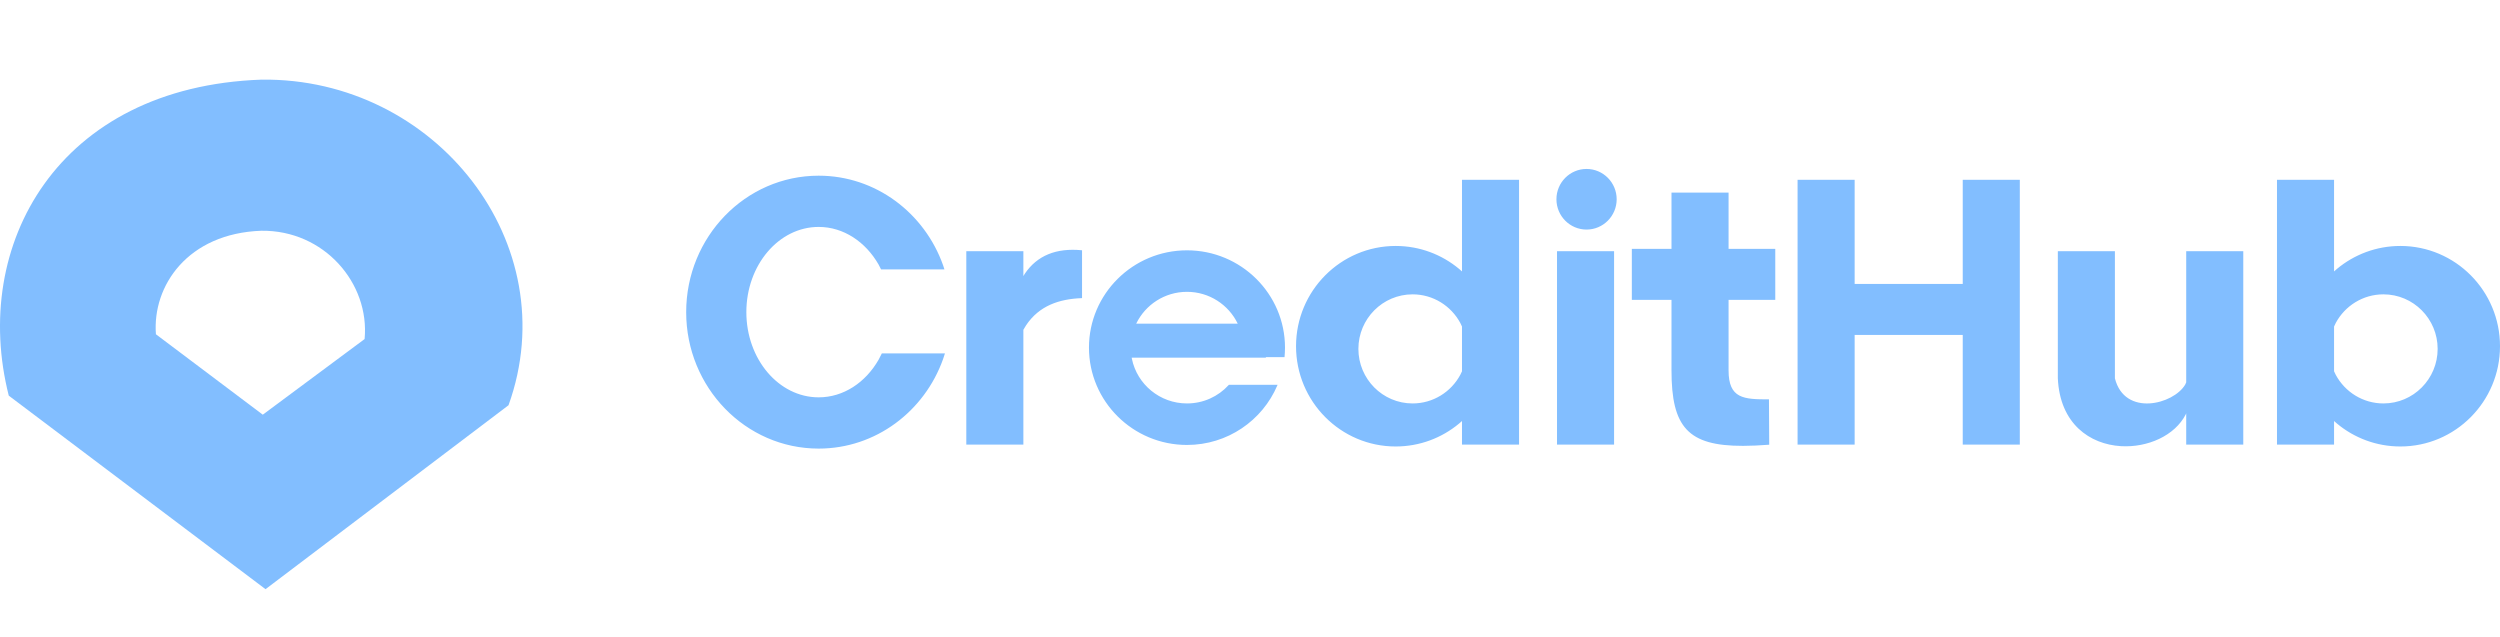
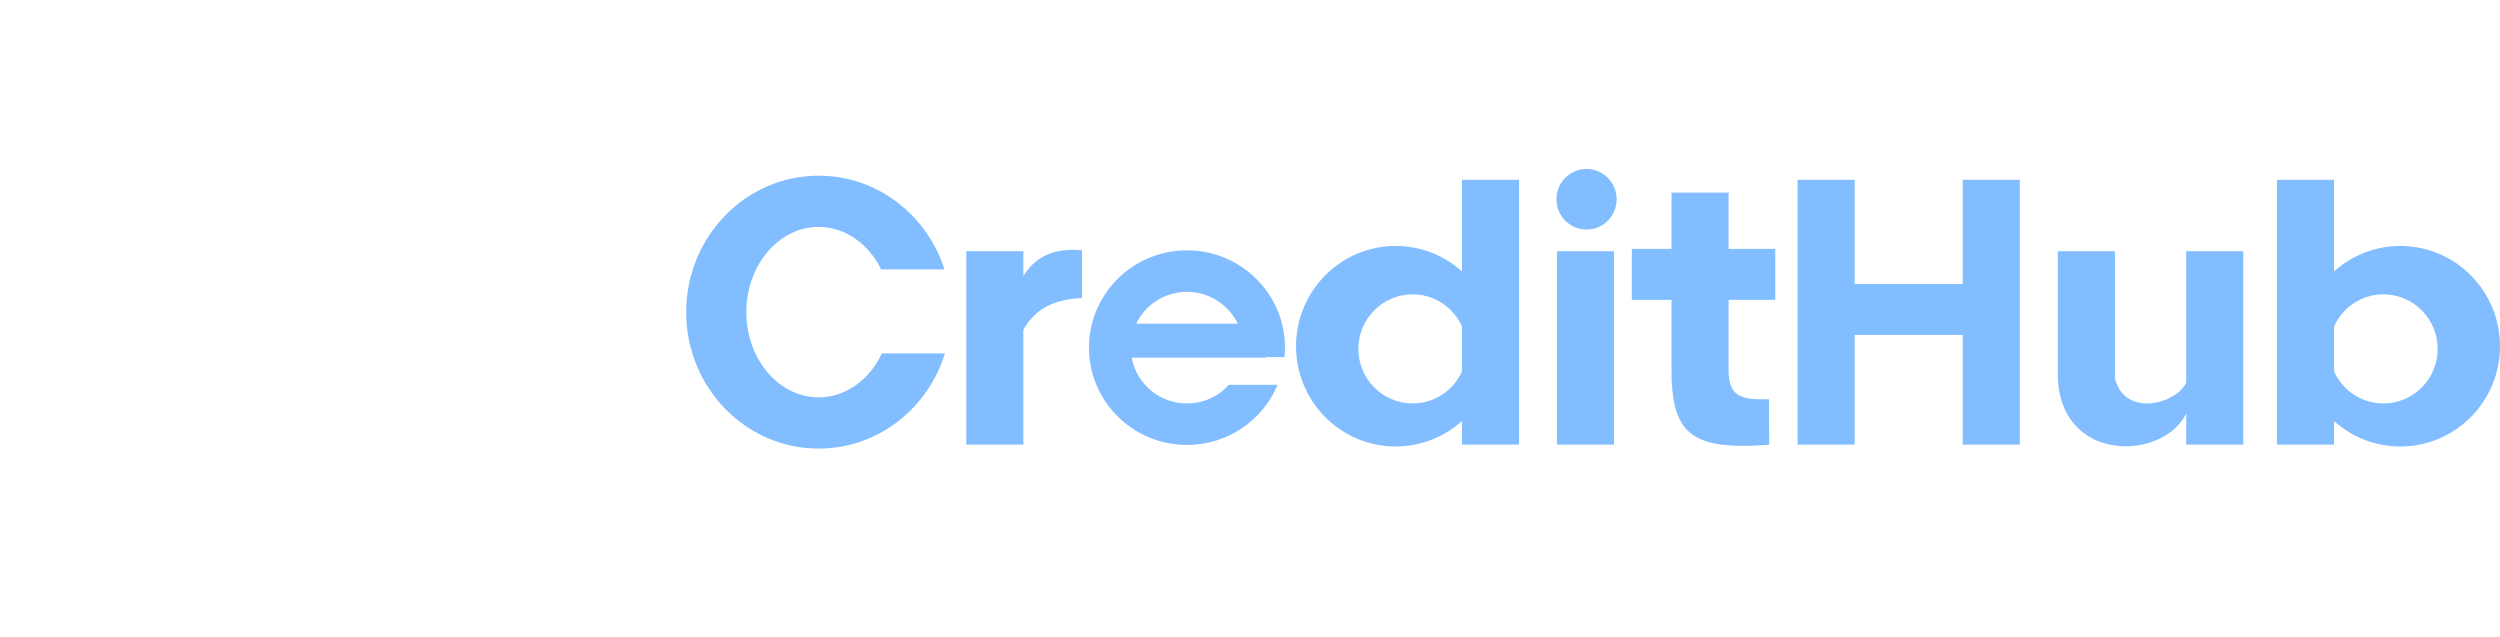
<svg xmlns="http://www.w3.org/2000/svg" width="157" height="40" viewBox="0 0 157 40" fill="none">
-   <path fill-rule="evenodd" clip-rule="evenodd" d="M16.675 37L0.551 24.847C-1.847 15.407 3.606 5.453 16.427 5.001C27.343 4.868 35.586 15.299 31.936 25.448L16.675 37ZM16.503 26.042L22.897 21.293C23.229 17.788 20.354 14.443 16.413 14.491C11.784 14.654 9.56 17.955 9.792 20.992L16.503 26.042Z" fill="#82BEFF" />
  <path fill-rule="evenodd" clip-rule="evenodd" d="M51.412 28.172C46.819 28.172 43.092 24.332 43.092 19.602C43.092 14.873 46.819 11.033 51.412 11.033C54.998 11.033 58.059 13.377 59.226 16.658L59.311 16.919H55.332L55.174 16.611C54.357 15.188 52.976 14.251 51.411 14.251C48.905 14.251 46.871 16.649 46.871 19.602C46.871 22.556 48.905 24.953 51.411 24.953C52.976 24.953 54.357 24.018 55.174 22.594L55.379 22.194H59.342L59.226 22.548C58.059 25.828 54.998 28.172 51.412 28.172ZM87.648 28.039C84.195 28.039 81.391 25.218 81.391 21.742C81.391 18.267 84.195 15.446 87.648 15.446C89.159 15.446 90.546 15.986 91.629 16.885L91.813 17.046V11.293H95.397V27.919H91.813V26.44L91.629 26.601C90.546 27.5 89.159 28.039 87.648 28.039ZM150.743 28.039C149.232 28.039 147.845 27.5 146.763 26.601L146.579 26.44V27.919H142.995V11.293H146.579V17.046L146.763 16.885C147.845 15.986 149.232 15.446 150.743 15.446C154.196 15.446 157 18.267 157 21.742C157 25.218 154.196 28.039 150.743 28.039ZM133.198 28.019C131.25 27.903 129.361 26.623 129.232 23.759V15.774H132.816V23.759C133.429 26.187 136.499 25.4 137.232 24.151L137.294 24.011V15.774H140.878V27.92H137.294V25.956L137.267 26.02C136.581 27.363 134.868 28.118 133.198 28.019ZM109.466 28C105.998 28.006 104.97 26.821 104.97 23.258V18.83H102.479V15.629H104.97V12.097H108.554V15.629H111.487V18.83H108.554V23.258C108.554 25.041 109.506 25.08 111.091 25.08L111.107 27.928C110.507 27.974 109.962 27.999 109.466 28ZM74.543 27.943C71.145 27.943 68.387 25.204 68.387 21.831C68.387 18.459 71.145 15.72 74.543 15.72C77.94 15.72 80.698 18.459 80.698 21.831C80.698 21.937 80.694 22.042 80.689 22.146L80.668 22.428H79.497V22.46H71.07L71.084 22.538C71.413 24.134 72.837 25.336 74.543 25.336C75.577 25.336 76.509 24.894 77.154 24.188L77.175 24.164H80.231L80.213 24.21C79.279 26.403 77.091 27.943 74.543 27.943ZM60.684 27.92V15.774H64.268V17.337L64.366 17.179C65.131 16.057 66.317 15.555 67.952 15.717V18.722C66.505 18.774 65.26 19.203 64.44 20.425L64.268 20.71V27.92H60.684ZM97.78 27.92V15.774H101.364V27.92H97.78ZM112.888 27.919V11.293H116.472V17.833H123.26V11.293H126.844V27.919H123.26V21.033H116.472V27.919H112.888ZM88.711 25.336C90.003 25.336 91.128 24.611 91.705 23.543L91.813 23.317V20.506L91.705 20.279C91.128 19.211 90.003 18.485 88.711 18.485C86.832 18.485 85.307 20.02 85.307 21.91C85.307 23.801 86.832 25.336 88.711 25.336ZM149.68 25.336C151.559 25.336 153.084 23.801 153.084 21.91C153.084 20.02 151.559 18.485 149.68 18.485C148.388 18.485 147.263 19.211 146.687 20.279L146.579 20.506V23.317L146.687 23.543C147.263 24.611 148.388 25.336 149.68 25.336ZM77.729 20.325L77.723 20.313C77.153 19.139 75.942 18.327 74.543 18.327C73.141 18.327 71.931 19.139 71.36 20.313L71.355 20.325H77.729ZM99.635 14.417C98.591 14.417 97.744 13.564 97.744 12.513C97.744 11.463 98.591 10.61 99.635 10.61C100.679 10.61 101.527 11.463 101.527 12.513C101.527 13.564 100.679 14.417 99.635 14.417Z" fill="#82BEFF" />
</svg>